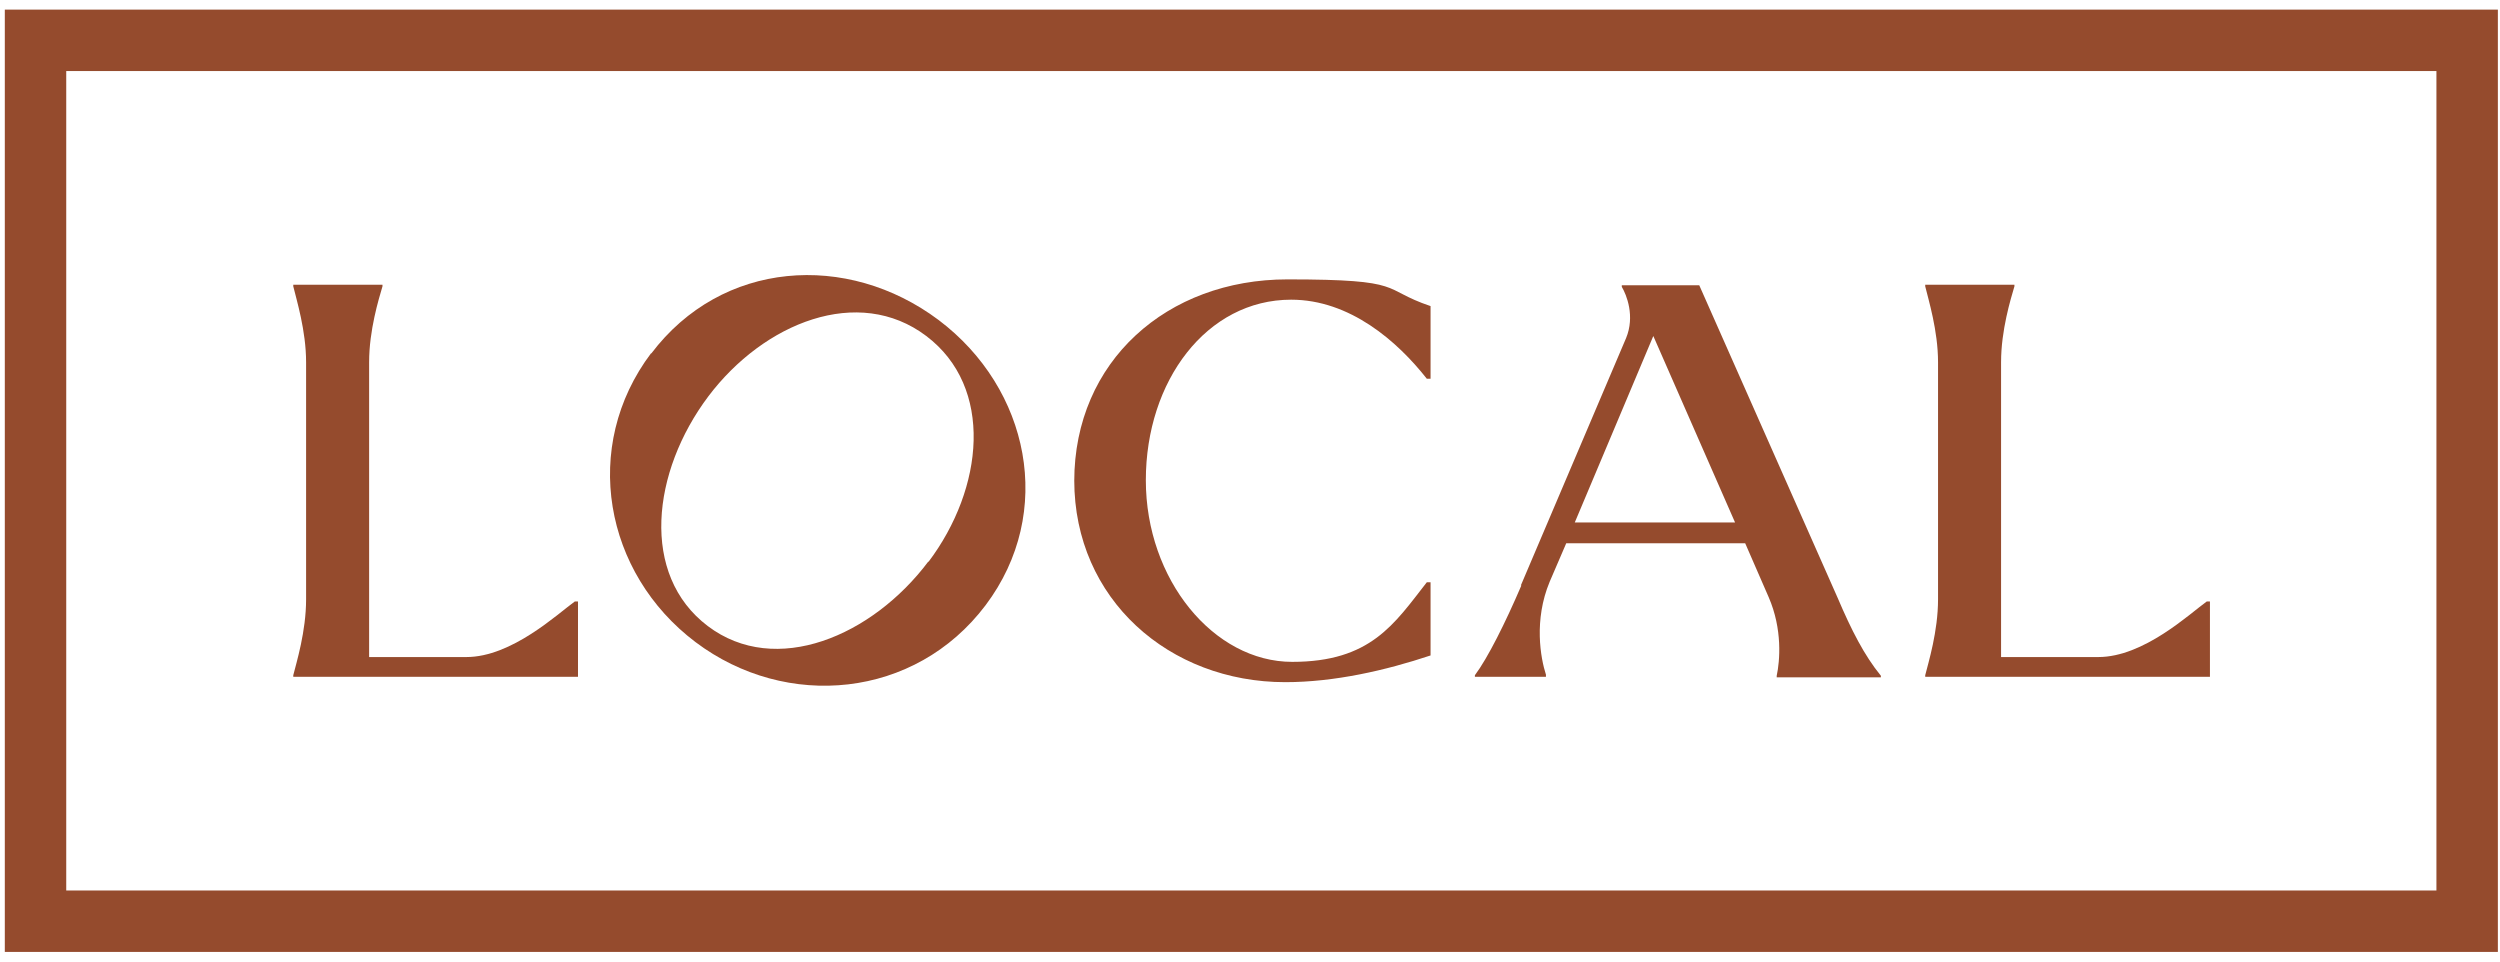
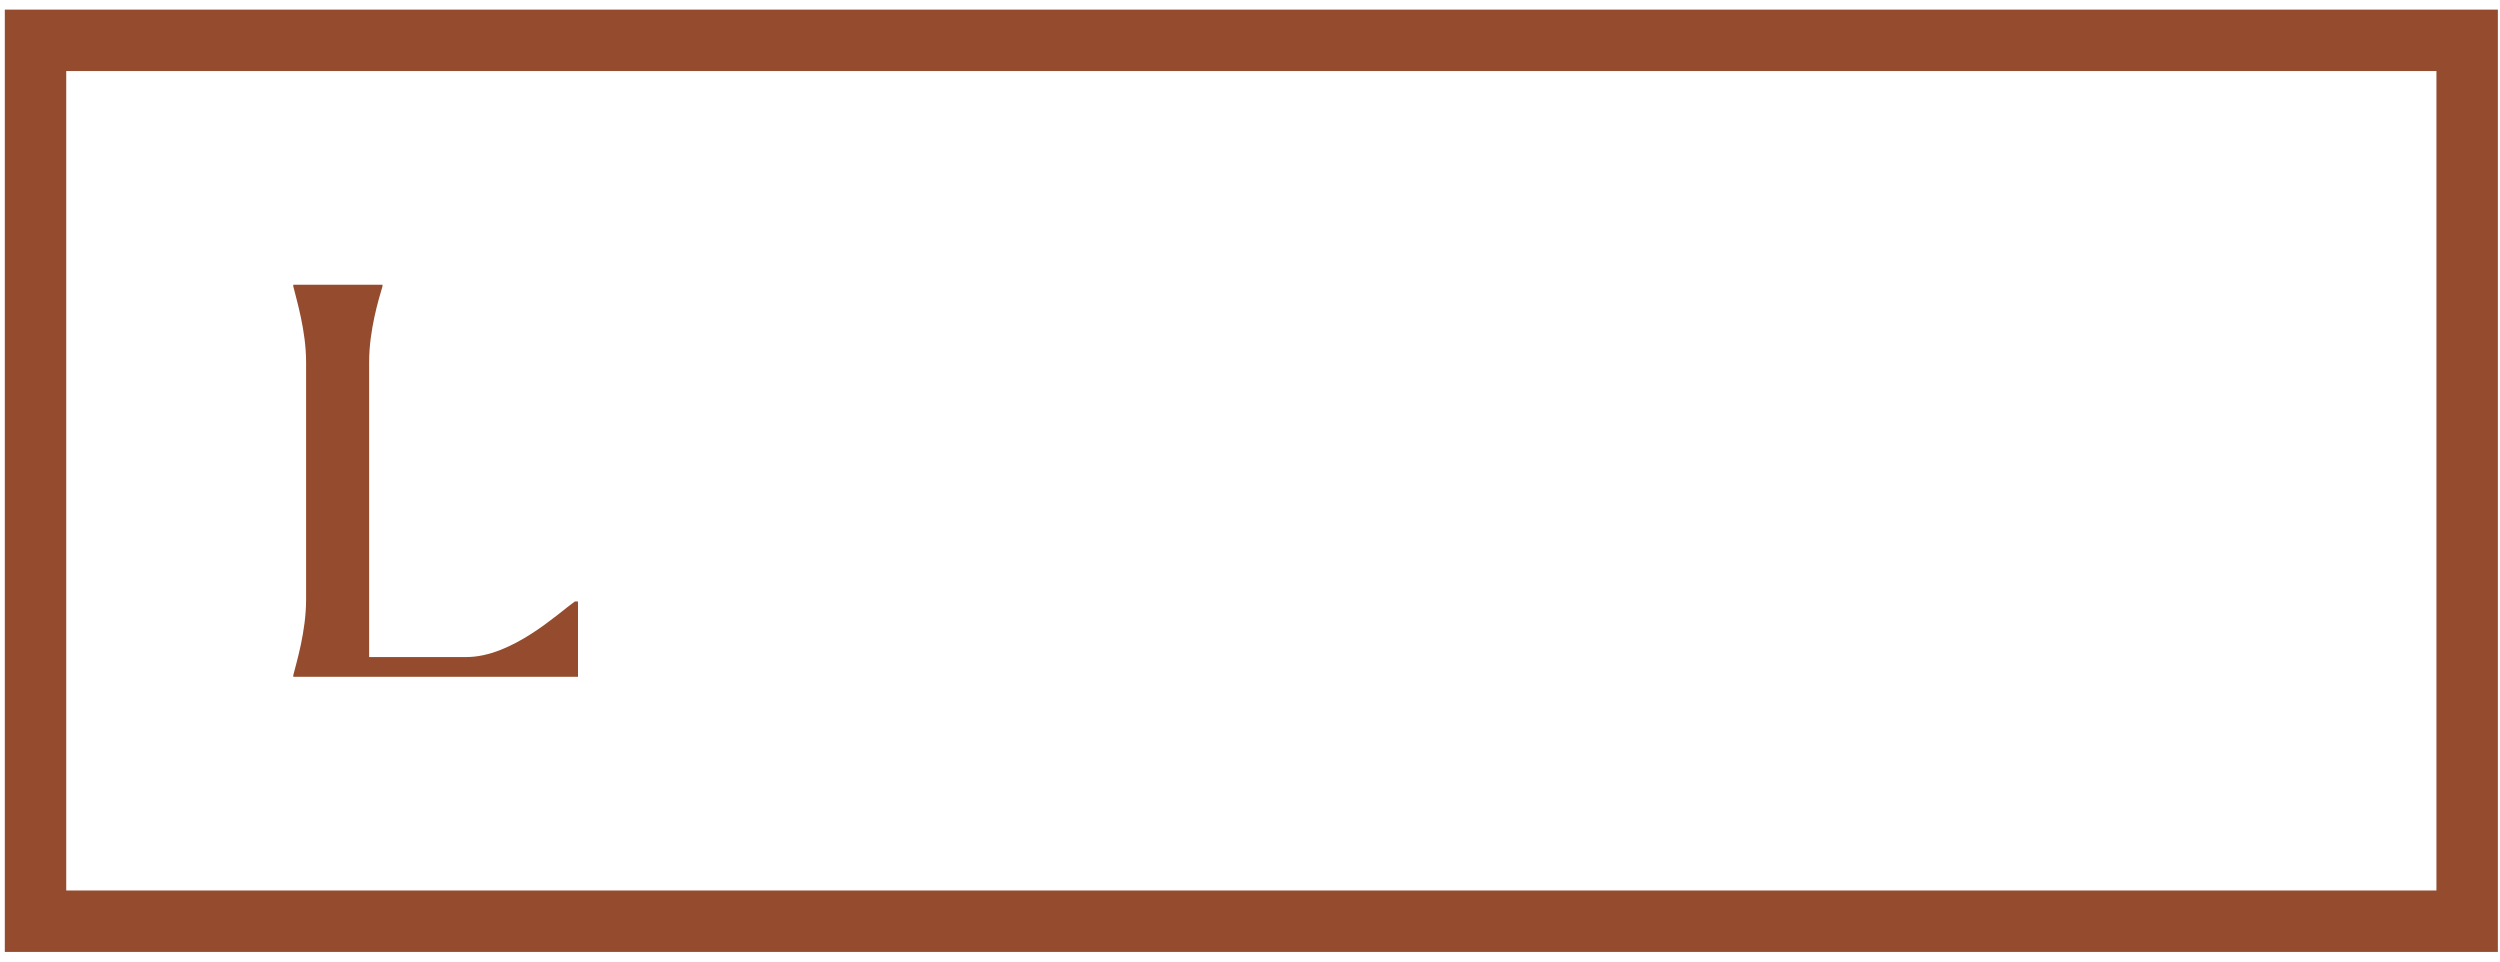
<svg xmlns="http://www.w3.org/2000/svg" id="Layer_1" version="1.1" viewBox="0 0 468 180">
  <defs>
    <style>
      .st0 {
        fill: #954b2d;
      }
    </style>
  </defs>
  <path class="st0" d="M467.6,178.2H.9V1.8h466.7v176.5ZM12.4,166.7h443.7V13.3H12.4v153.5Z" />
  <g>
    <path class="st0" d="M69.1,67.8v55.2h18.2c8.5,0,17.1-8.1,20.3-10.4h.6v14.1h-53.3v-.3c.6-2.4,2.4-8.2,2.4-14.2v-44.4c0-5.9-1.8-11.7-2.4-14.2v-.3h16.7v.3c-.7,2.4-2.5,8.2-2.5,14.2" />
-     <path class="st0" d="M121.9,66.2c13.2-17.5,36.7-19.1,53.8-6.3,17,12.8,21.9,36,8.8,53.4-13.2,17.5-37.3,19.7-54.3,6.9-17.1-12.9-21.5-36.6-8.3-54.1M173.8,105.2c10.4-13.8,12.3-32.7-.4-42.3-12.7-9.6-30.4-2.5-40.8,11.3-10.6,14.1-12.8,33.4-.1,43,12.7,9.6,30.8,1.9,41.3-12.1" />
-     <path class="st0" d="M201.1,90.1c0-22.5,17.4-37.8,39.9-37.8s17.3,1.8,26.8,5v13.6h-.7c-5.5-7-14.4-14.8-25.4-14.8-15.8,0-27.2,15.2-27.2,33.8s12.7,34,27.4,34,19.1-7.1,25.2-14.9h.7v13.7c-8.4,2.8-18,5-27.2,5-21.7,0-39.5-15.5-39.5-37.8" />
-     <path class="st0" d="M284.7,109.6l19.7-46.3c1.7-4.1.1-8.1-.8-9.6v-.3h14.5l25.9,58.5c2.6,6.1,5,10.8,8.1,14.6v.3h-19.5v-.3c.6-2.8,1.1-8.7-1.5-14.7l-4.4-10.1h-33.5l-3.1,7.2c-3,7.2-1.7,14.3-.7,17.4v.4h-13.3v-.3c2.4-3.2,5.7-9.8,8.7-16.8M324.8,97.8l-15.3-34.9-14.7,34.9h30Z" />
-     <path class="st0" d="M374.6,67.8v55.2h18.2c8.5,0,17.1-8.1,20.3-10.4h.6v14.1h-53.3v-.3c.6-2.4,2.4-8.2,2.4-14.2v-44.4c0-5.9-1.8-11.7-2.4-14.2v-.3h16.7v.3c-.7,2.4-2.5,8.2-2.5,14.2" />
  </g>
</svg>